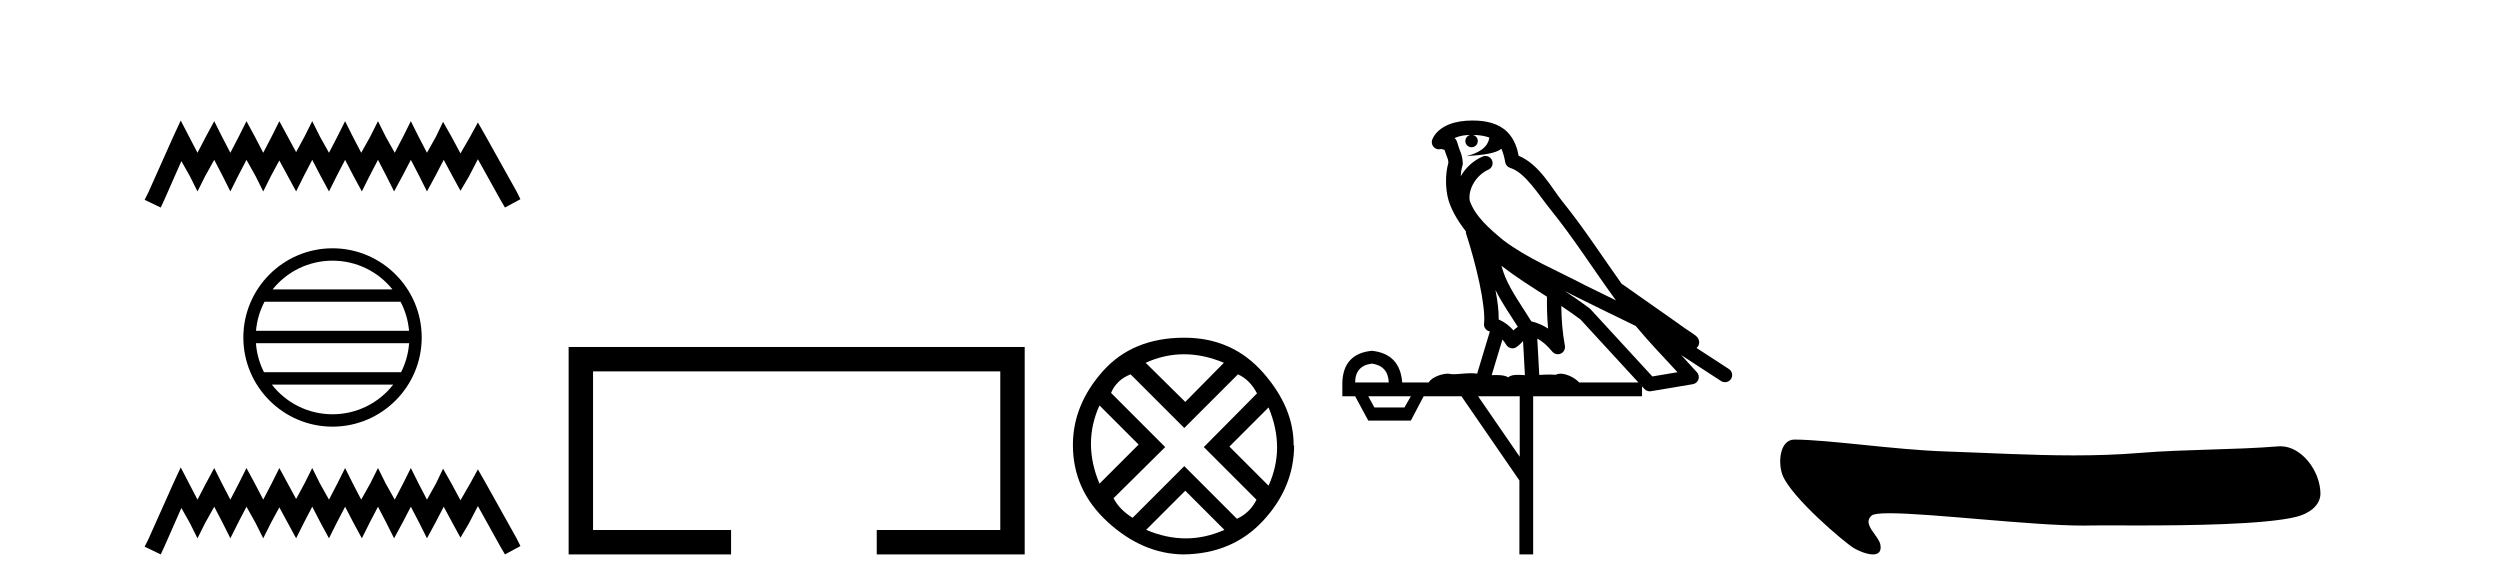
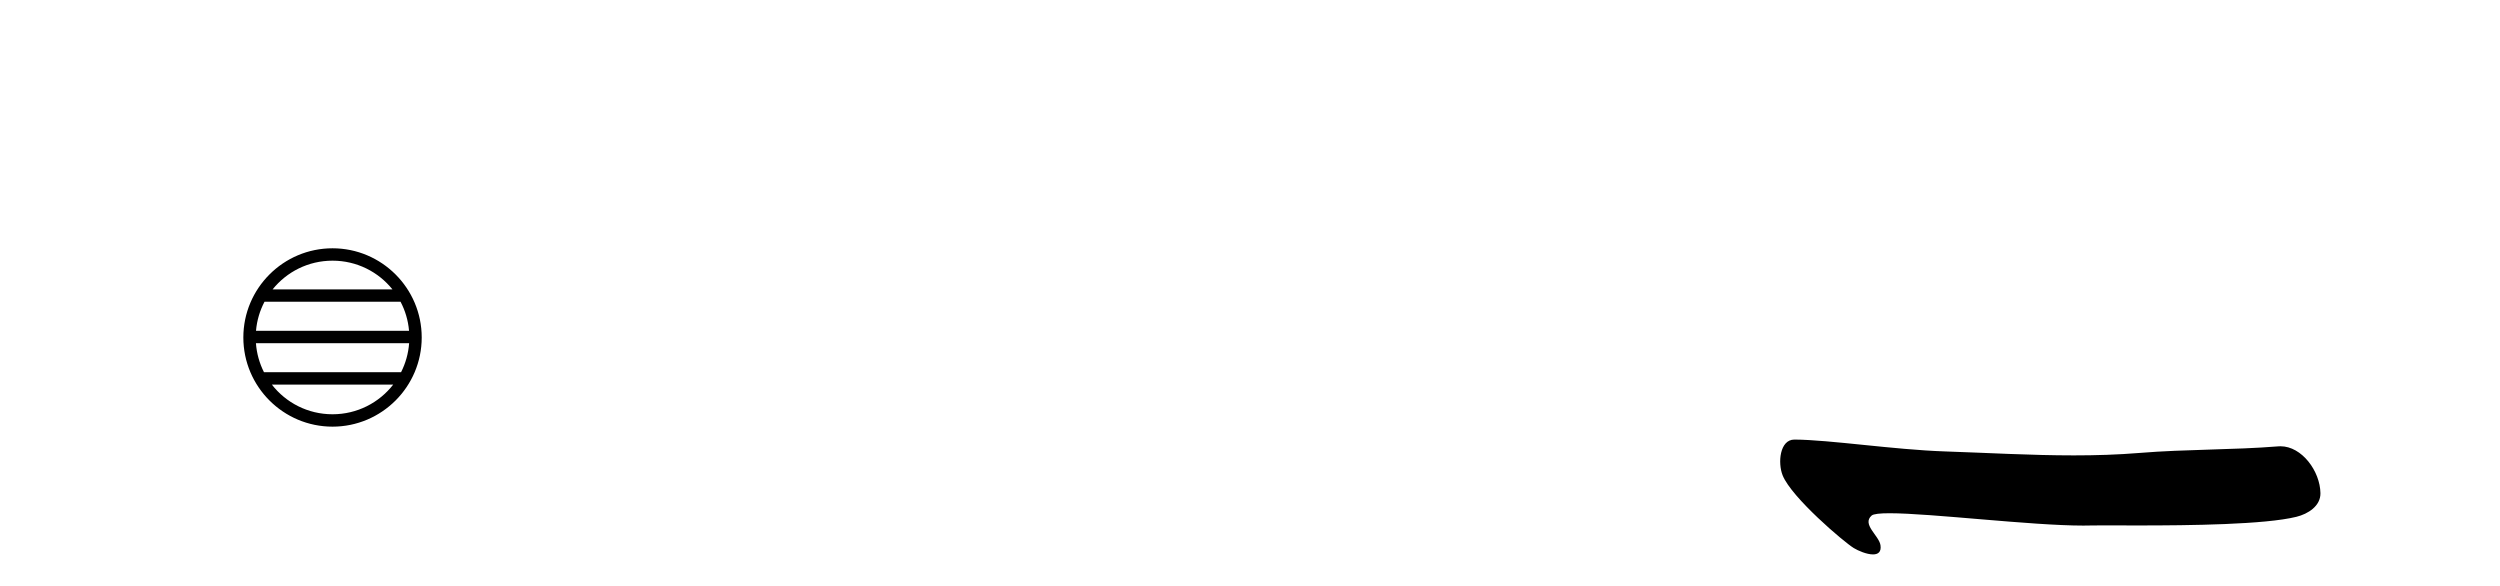
<svg xmlns="http://www.w3.org/2000/svg" width="175.0" height="41.0">
-   <path d="M 12.651 8.437 L 12.109 9.61 L 10.395 13.445 L 10.124 13.987 L 11.252 14.528 L 11.523 13.942 L 12.696 11.279 L 13.283 12.317 L 13.824 13.4 L 14.366 12.317 L 14.997 11.189 L 15.584 12.317 L 16.125 13.4 L 16.667 12.317 L 17.253 11.189 L 17.885 12.317 L 18.426 13.4 L 18.968 12.317 L 19.554 11.234 L 20.141 12.317 L 20.728 13.4 L 21.269 12.317 L 21.856 11.189 L 22.442 12.317 L 23.029 13.4 L 23.57 12.317 L 24.157 11.189 L 24.743 12.317 L 25.33 13.4 L 25.871 12.317 L 26.458 11.189 L 27.044 12.317 L 27.586 13.4 L 28.172 12.317 L 28.759 11.189 L 29.346 12.317 L 29.887 13.4 L 30.474 12.317 L 31.06 11.189 L 31.692 12.362 L 32.233 13.355 L 32.82 12.362 L 33.452 11.144 L 35.031 13.987 L 35.347 14.528 L 36.43 13.942 L 36.159 13.4 L 33.993 9.52 L 33.452 8.572 L 32.91 9.565 L 32.233 10.738 L 31.602 9.565 L 31.015 8.527 L 30.519 9.565 L 29.887 10.693 L 29.3 9.565 L 28.759 8.482 L 28.218 9.565 L 27.631 10.693 L 26.999 9.565 L 26.458 8.482 L 25.916 9.565 L 25.285 10.693 L 24.698 9.565 L 24.157 8.482 L 23.615 9.565 L 23.029 10.693 L 22.397 9.565 L 21.856 8.482 L 21.314 9.565 L 20.728 10.648 L 20.141 9.565 L 19.554 8.482 L 19.013 9.565 L 18.426 10.693 L 17.84 9.565 L 17.253 8.482 L 16.712 9.565 L 16.125 10.693 L 15.539 9.565 L 14.997 8.482 L 14.411 9.565 L 13.824 10.693 L 13.237 9.565 L 12.651 8.437 Z" style="fill:#000000;stroke:none" />
  <path d="M 23.277 18.247 C 24.974 18.247 26.487 19.031 27.471 20.257 L 19.082 20.257 C 20.067 19.031 21.579 18.247 23.277 18.247 ZM 28.039 21.123 C 28.363 21.739 28.571 22.426 28.633 23.155 L 17.92 23.155 C 17.983 22.426 18.191 21.739 18.515 21.123 ZM 28.639 24.022 C 28.586 24.749 28.388 25.436 28.075 26.054 L 18.478 26.054 C 18.165 25.436 17.968 24.749 17.915 24.022 ZM 27.526 26.92 C 26.543 28.186 25.006 28.999 23.277 28.999 C 21.547 28.999 20.011 28.186 19.028 26.92 ZM 23.277 17.38 C 19.835 17.38 17.034 20.182 17.034 23.623 C 17.034 27.065 19.835 29.866 23.277 29.866 C 26.718 29.866 29.52 27.065 29.52 23.623 C 29.52 20.182 26.718 17.38 23.277 17.38 Z" style="fill:#000000;stroke:none" />
-   <path d="M 12.651 32.718 L 12.109 33.891 L 10.395 37.726 L 10.124 38.268 L 11.252 38.809 L 11.523 38.223 L 12.696 35.561 L 13.283 36.598 L 13.824 37.681 L 14.366 36.598 L 14.997 35.47 L 15.584 36.598 L 16.125 37.681 L 16.667 36.598 L 17.253 35.47 L 17.885 36.598 L 18.426 37.681 L 18.968 36.598 L 19.554 35.516 L 20.141 36.598 L 20.728 37.681 L 21.269 36.598 L 21.856 35.47 L 22.442 36.598 L 23.029 37.681 L 23.57 36.598 L 24.157 35.47 L 24.743 36.598 L 25.33 37.681 L 25.871 36.598 L 26.458 35.47 L 27.044 36.598 L 27.586 37.681 L 28.172 36.598 L 28.759 35.47 L 29.346 36.598 L 29.887 37.681 L 30.474 36.598 L 31.06 35.47 L 31.692 36.644 L 32.233 37.636 L 32.82 36.644 L 33.452 35.425 L 35.031 38.268 L 35.347 38.809 L 36.43 38.223 L 36.159 37.681 L 33.993 33.801 L 33.452 32.853 L 32.91 33.846 L 32.233 35.019 L 31.602 33.846 L 31.015 32.808 L 30.519 33.846 L 29.887 34.974 L 29.3 33.846 L 28.759 32.763 L 28.218 33.846 L 27.631 34.974 L 26.999 33.846 L 26.458 32.763 L 25.916 33.846 L 25.285 34.974 L 24.698 33.846 L 24.157 32.763 L 23.615 33.846 L 23.029 34.974 L 22.397 33.846 L 21.856 32.763 L 21.314 33.846 L 20.728 34.929 L 20.141 33.846 L 19.554 32.763 L 19.013 33.846 L 18.426 34.974 L 17.84 33.846 L 17.253 32.763 L 16.712 33.846 L 16.125 34.974 L 15.539 33.846 L 14.997 32.763 L 14.411 33.846 L 13.824 34.974 L 13.237 33.846 L 12.651 32.718 Z" style="fill:#000000;stroke:none" />
-   <path d="M 39.804 24.289 L 39.804 38.809 L 51.175 38.809 L 51.175 37.101 L 41.513 37.101 L 41.513 25.997 L 70.02 25.997 L 70.02 37.101 L 61.372 37.101 L 61.372 38.809 L 71.728 38.809 L 71.728 24.289 Z" style="fill:#000000;stroke:none" />
-   <path d="M 82.881 24.798 Q 84.251 24.798 85.673 25.395 L 82.969 28.134 L 80.195 25.395 Q 81.512 24.798 82.881 24.798 ZM 76.964 28.38 L 79.703 31.119 L 76.964 33.858 Q 75.77 31.014 76.964 28.38 ZM 88.798 28.521 Q 89.992 31.365 88.798 33.999 L 86.059 31.26 L 88.798 28.521 ZM 86.656 26.203 Q 87.499 26.589 87.99 27.537 L 84.268 31.295 L 87.955 34.982 Q 87.499 35.895 86.586 36.316 L 82.899 32.629 L 79.282 36.246 Q 78.369 35.684 77.947 34.876 L 81.564 31.295 L 77.772 27.502 Q 78.158 26.589 79.141 26.203 L 82.899 29.96 L 86.656 26.203 ZM 82.969 34.35 L 85.708 37.089 Q 84.374 37.686 83.004 37.686 Q 81.635 37.686 80.23 37.089 L 82.969 34.35 ZM 82.899 23.639 Q 79.282 23.639 77.192 25.992 Q 75.103 28.345 75.103 31.154 Q 75.103 34.315 77.544 36.544 Q 79.984 38.774 82.828 38.809 Q 86.27 38.774 88.429 36.439 Q 90.589 34.104 90.589 31.154 L 90.589 31.154 L 90.554 31.224 Q 90.589 28.556 88.429 26.098 Q 86.27 23.639 82.899 23.639 Z" style="fill:#000000;stroke:none" />
-   <path d="M 103.087 9.444 C 103.541 9.448 103.939 9.513 104.255 9.628 C 104.203 10.005 103.97 10.588 102.647 10.932 C 103.879 10.843 104.683 10.742 105.098 10.414 C 105.248 10.752 105.329 11.134 105.365 11.353 C 105.396 11.541 105.531 11.696 105.713 11.752 C 106.767 12.075 107.693 13.629 108.583 14.728 C 110.184 16.707 111.571 18.912 113.117 21.026 C 112.404 20.676 111.691 20.326 110.974 19.976 C 108.98 18.928 106.934 18.102 105.226 16.81 C 104.232 15.983 103.248 15.129 102.879 14.04 C 102.751 13.201 103.379 12.229 104.174 11.883 C 104.391 11.792 104.516 11.563 104.475 11.332 C 104.433 11.1 104.237 10.928 104.002 10.918 C 103.995 10.918 103.988 10.918 103.98 10.918 C 103.909 10.918 103.838 10.933 103.773 10.963 C 103.137 11.24 102.593 11.735 102.248 12.342 C 102.264 12.085 102.301 11.822 102.373 11.585 C 102.391 11.529 102.398 11.47 102.395 11.411 C 102.378 11.099 102.325 10.882 102.256 10.698 C 102.188 10.514 102.113 10.35 101.99 9.924 C 101.961 9.821 101.899 9.73 101.814 9.665 C 102.05 9.561 102.347 9.477 102.704 9.454 C 102.776 9.449 102.845 9.449 102.914 9.447 L 102.914 9.447 C 102.72 9.49 102.574 9.664 102.574 9.872 C 102.574 10.112 102.769 10.307 103.01 10.307 C 103.25 10.307 103.446 10.112 103.446 9.872 C 103.446 9.658 103.291 9.481 103.087 9.444 ZM 105.101 18.609 C 106.123 19.396 107.216 20.083 108.287 20.769 C 108.279 21.509 108.297 22.253 108.366 22.999 C 108.017 22.771 107.634 22.6 107.19 22.492 C 106.53 21.42 105.806 20.432 105.364 19.384 C 105.272 19.167 105.186 18.896 105.101 18.609 ZM 104.682 20.299 C 105.142 21.223 105.73 22.054 106.248 22.877 C 106.149 22.944 106.059 23.014 105.987 23.082 C 105.969 23.099 105.959 23.111 105.941 23.128 C 105.657 22.8 105.309 22.534 104.907 22.361 C 104.922 21.773 104.827 21.065 104.682 20.299 ZM 109.542 20.376 L 109.542 20.376 C 109.872 20.539 110.199 20.703 110.52 20.872 C 110.525 20.874 110.529 20.876 110.534 20.878 C 111.85 21.52 113.166 22.18 114.498 22.816 C 115.437 23.947 116.449 24.996 117.425 26.055 C 116.838 26.154 116.251 26.252 115.664 26.351 C 114.223 24.783 112.781 23.216 111.34 21.648 C 111.32 21.626 111.297 21.606 111.274 21.588 C 110.711 21.162 110.129 20.763 109.542 20.376 ZM 105.169 23.766 C 105.267 23.877 105.358 24.001 105.442 24.141 C 105.514 24.261 105.634 24.345 105.772 24.373 C 105.805 24.38 105.838 24.383 105.872 24.383 C 105.976 24.383 106.079 24.35 106.166 24.288 C 106.376 24.135 106.505 23.989 106.614 23.876 L 106.744 26.261 C 106.576 26.25 106.405 26.239 106.245 26.239 C 105.963 26.239 105.716 26.275 105.573 26.42 C 105.404 26.29 105.1 26.253 104.723 26.253 C 104.626 26.253 104.524 26.256 104.418 26.26 L 105.169 23.766 ZM 96.026 25.452 C 96.788 25.556 97.183 25.997 97.213 26.774 L 94.86 26.774 C 94.86 25.997 95.249 25.556 96.026 25.452 ZM 109.29 21.42 L 109.29 21.42 C 109.752 21.727 110.204 22.039 110.636 22.365 C 111.987 23.835 113.339 25.304 114.69 26.774 L 110.545 26.774 C 110.257 26.454 109.671 26.157 109.236 26.157 C 109.112 26.157 109.001 26.181 108.913 26.235 C 108.775 26.223 108.63 26.218 108.48 26.218 C 108.245 26.218 107.998 26.23 107.749 26.245 L 107.609 23.705 L 107.609 23.705 C 107.988 23.898 108.296 24.18 108.665 24.618 C 108.763 24.734 108.904 24.796 109.049 24.796 C 109.121 24.796 109.194 24.78 109.263 24.748 C 109.469 24.651 109.583 24.427 109.542 24.203 C 109.372 23.286 109.303 22.359 109.29 21.42 ZM 98.76 27.738 L 98.312 28.522 L 96.205 28.522 L 95.779 27.738 ZM 106.38 27.738 L 106.38 31.974 L 103.466 27.738 ZM 103.1 8.437 C 103.084 8.437 103.067 8.437 103.051 8.437 C 102.915 8.438 102.778 8.443 102.64 8.452 L 102.64 8.452 C 101.469 8.528 100.59 9.003 100.265 9.749 C 100.189 9.923 100.218 10.125 100.34 10.271 C 100.436 10.387 100.578 10.451 100.725 10.451 C 100.763 10.451 100.802 10.447 100.84 10.438 C 100.87 10.431 100.876 10.427 100.881 10.427 C 100.887 10.427 100.893 10.432 100.931 10.441 C 100.968 10.449 101.03 10.467 101.114 10.489 C 101.206 10.772 101.276 10.942 101.316 11.049 C 101.361 11.17 101.376 11.213 101.388 11.386 C 101.127 12.318 101.228 13.254 101.325 13.729 C 101.486 14.516 101.973 15.378 102.61 16.194 C 102.608 16.255 102.614 16.316 102.634 16.375 C 102.942 17.319 103.302 18.6 103.558 19.795 C 103.815 20.99 103.952 22.136 103.883 22.638 C 103.847 22.892 104.01 23.132 104.259 23.194 C 104.27 23.197 104.28 23.201 104.29 23.203 L 103.401 26.155 C 103.257 26.133 103.11 26.126 102.964 26.126 C 102.531 26.126 102.104 26.195 101.762 26.195 C 101.649 26.195 101.544 26.187 101.452 26.167 C 101.422 26.16 101.383 26.157 101.338 26.157 C 100.98 26.157 100.23 26.375 100.01 26.774 L 98.155 26.774 C 98.05 25.429 97.341 24.69 96.026 24.555 C 94.696 24.69 94.008 25.429 93.964 26.774 L 93.964 27.738 L 94.86 27.738 L 95.779 29.441 L 98.76 29.441 L 99.656 27.738 L 102.301 27.738 L 106.358 33.632 L 106.358 38.809 L 107.321 38.809 L 107.321 27.738 L 114.942 27.738 L 114.942 27.048 C 114.998 27.109 115.054 27.17 115.11 27.23 C 115.206 27.335 115.34 27.392 115.479 27.392 C 115.507 27.392 115.534 27.39 115.562 27.386 C 116.541 27.221 117.519 27.057 118.498 26.893 C 118.678 26.863 118.828 26.737 118.889 26.564 C 118.95 26.392 118.912 26.2 118.79 26.064 C 118.424 25.655 118.053 25.253 117.682 24.854 L 117.682 24.854 L 120.477 26.674 C 120.562 26.729 120.657 26.756 120.751 26.756 C 120.915 26.756 121.076 26.675 121.172 26.527 C 121.323 26.295 121.257 25.984 121.025 25.833 L 118.756 24.356 C 118.804 24.317 118.85 24.268 118.885 24.202 C 118.966 24.047 118.945 23.886 118.918 23.803 C 118.891 23.72 118.861 23.679 118.838 23.647 C 118.744 23.519 118.696 23.498 118.629 23.446 C 118.563 23.395 118.489 23.343 118.408 23.288 C 118.247 23.178 118.061 23.056 117.9 22.949 C 117.74 22.842 117.59 22.73 117.585 22.726 C 117.57 22.711 117.553 22.698 117.536 22.686 C 116.198 21.745 114.859 20.805 113.522 19.865 C 113.518 19.862 113.513 19.86 113.509 19.857 C 112.15 17.95 110.863 15.95 109.363 14.096 C 108.633 13.194 107.781 11.524 106.305 10.901 C 106.224 10.459 106.041 9.754 105.489 9.217 C 104.894 8.638 104.032 8.437 103.1 8.437 Z" style="fill:#000000;stroke:none" />
  <path d="M 125.609 30.77 C 124.578 30.77 124.435 32.409 124.786 33.278 C 125.414 34.832 129.081 37.949 129.766 38.365 C 130.076 38.553 130.671 38.809 131.109 38.809 C 131.457 38.809 131.705 38.648 131.634 38.165 C 131.534 37.489 130.312 36.708 131.013 36.09 C 131.144 35.974 131.595 35.927 132.269 35.927 C 135.163 35.927 142.187 36.791 145.831 36.791 C 146.017 36.791 146.194 36.788 146.361 36.784 C 146.539 36.779 146.82 36.777 147.181 36.777 C 147.811 36.777 148.689 36.782 149.704 36.782 C 153.275 36.782 158.549 36.722 160.751 36.176 C 161.566 35.975 162.444 35.42 162.431 34.523 C 162.408 32.979 161.126 31.239 159.635 31.239 C 159.584 31.239 159.533 31.241 159.482 31.245 C 156.282 31.502 153.001 31.44 149.777 31.705 C 148.241 31.831 146.703 31.877 145.165 31.877 C 142.155 31.877 139.142 31.7 136.131 31.599 C 132.583 31.479 128.091 30.786 125.615 30.77 C 125.613 30.77 125.611 30.77 125.609 30.77 Z" style="fill:#000000;stroke:none" />
</svg>